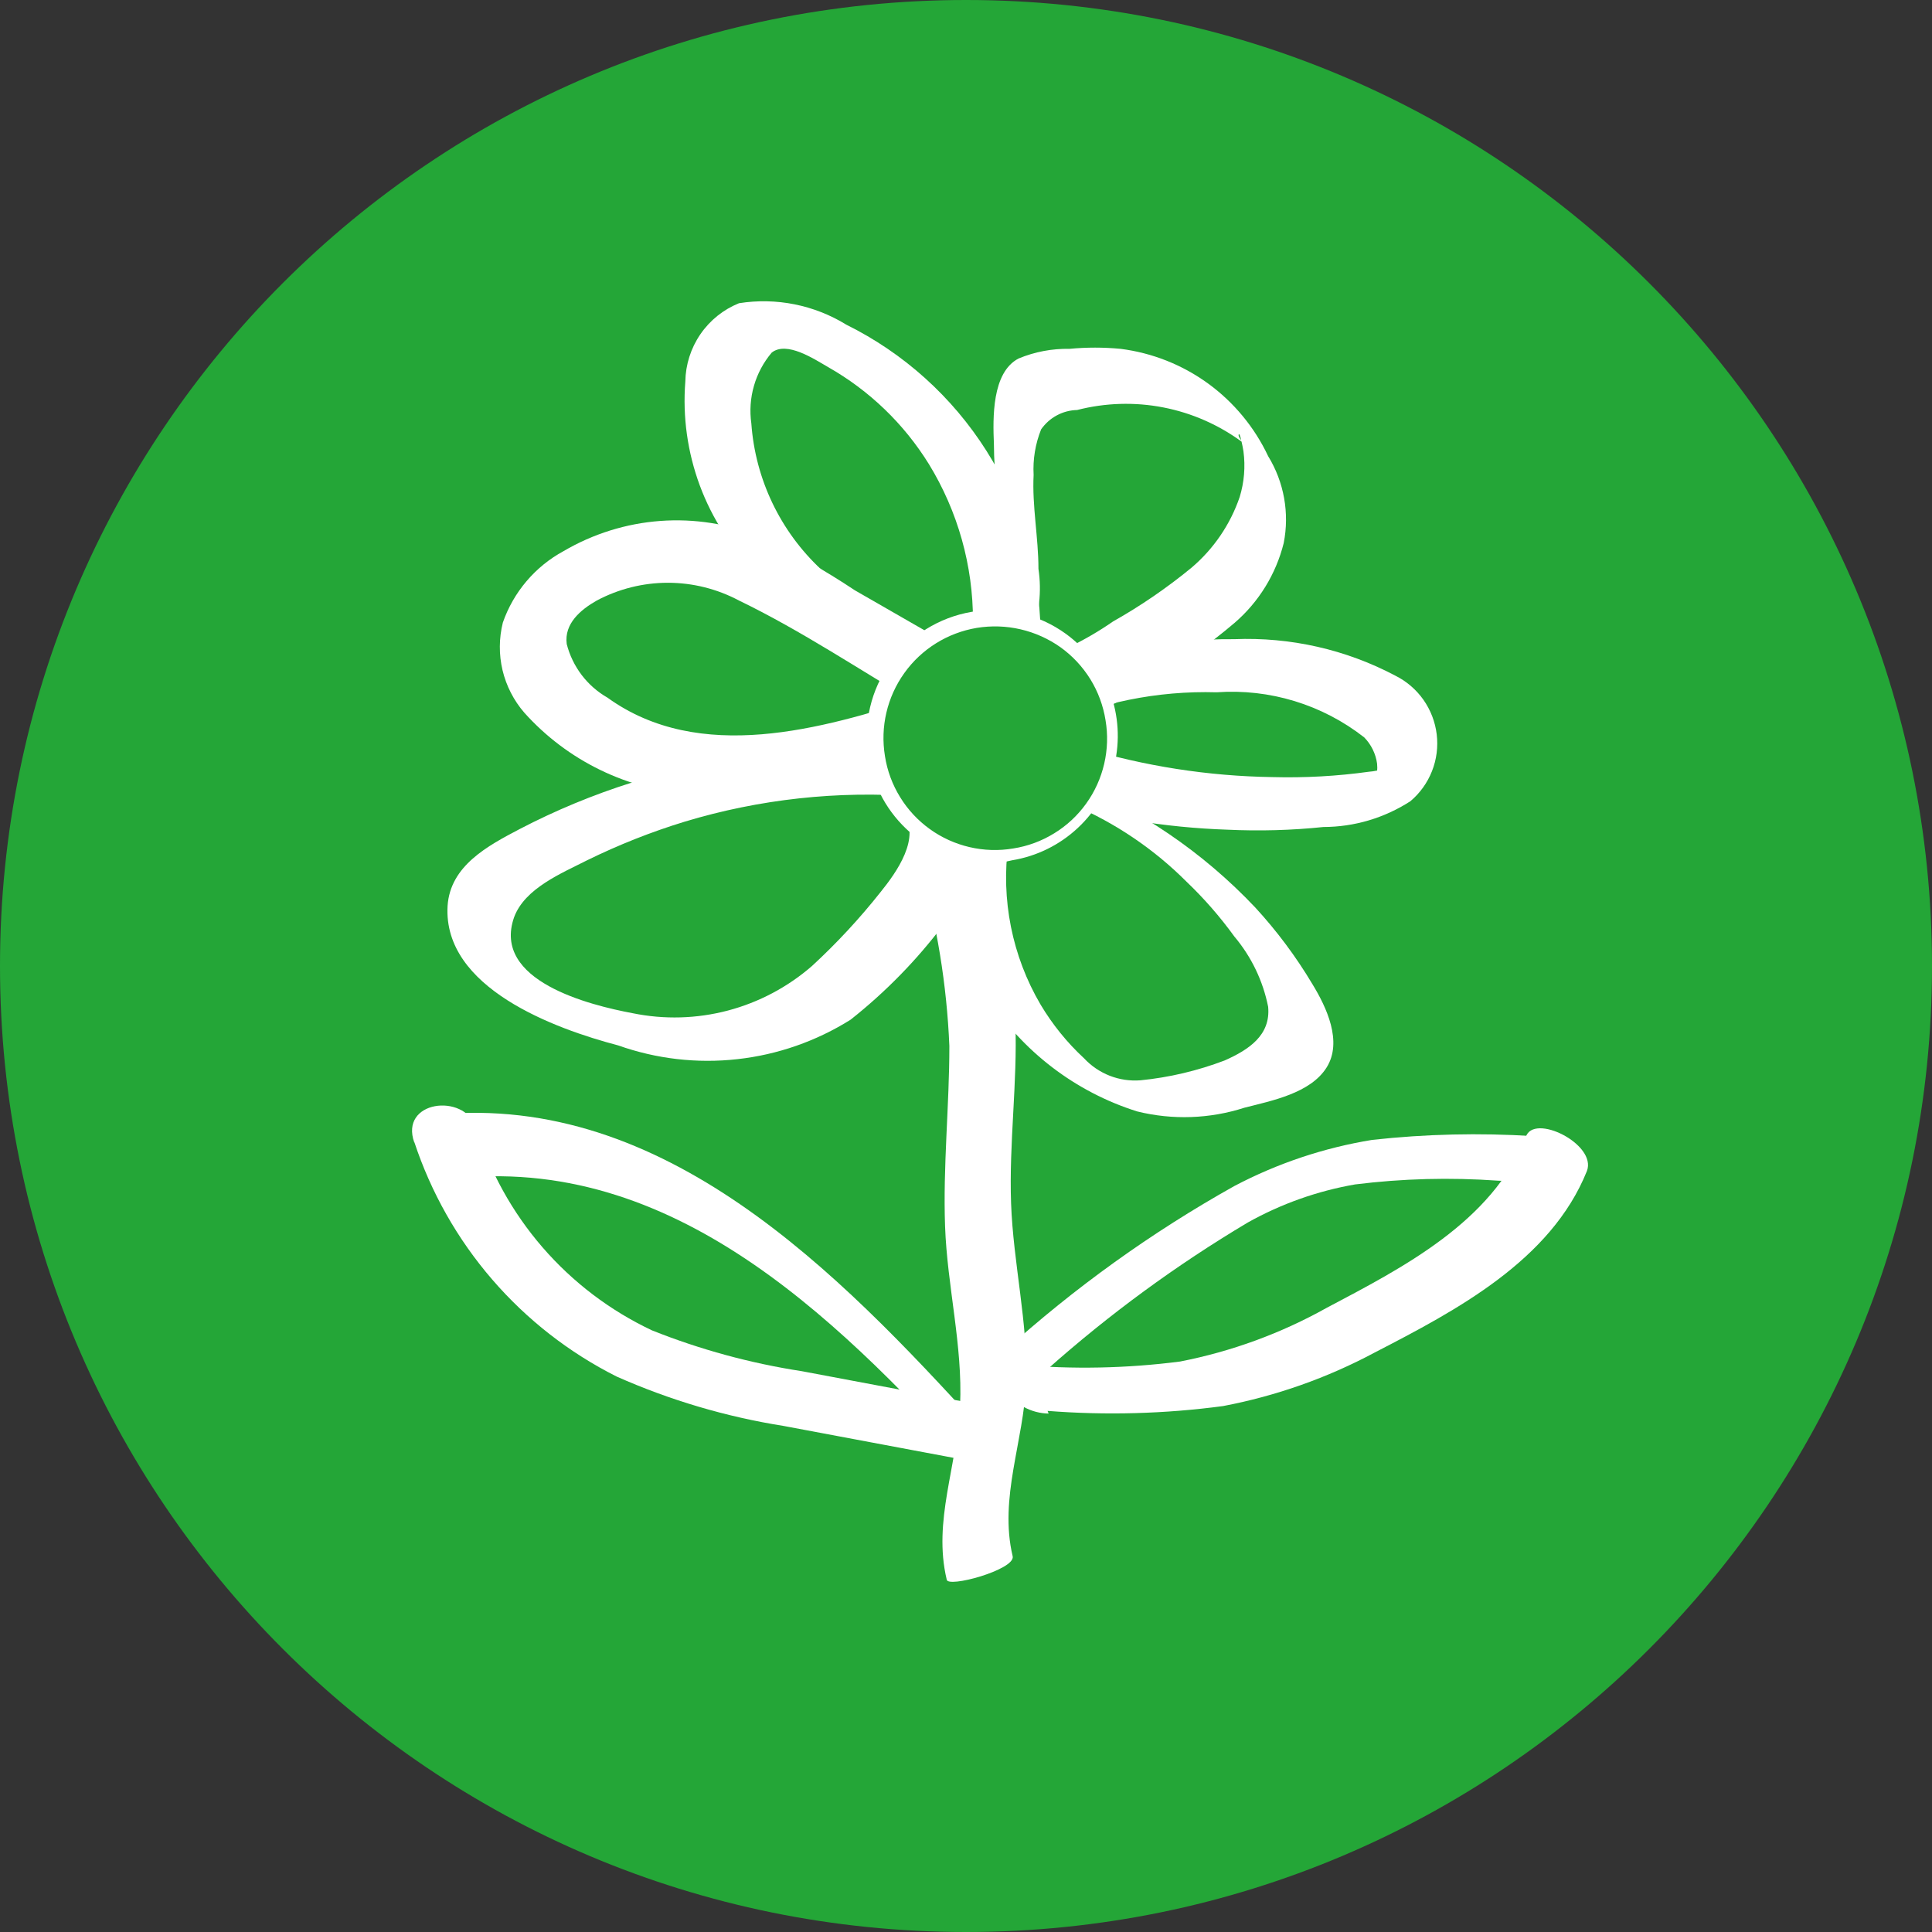
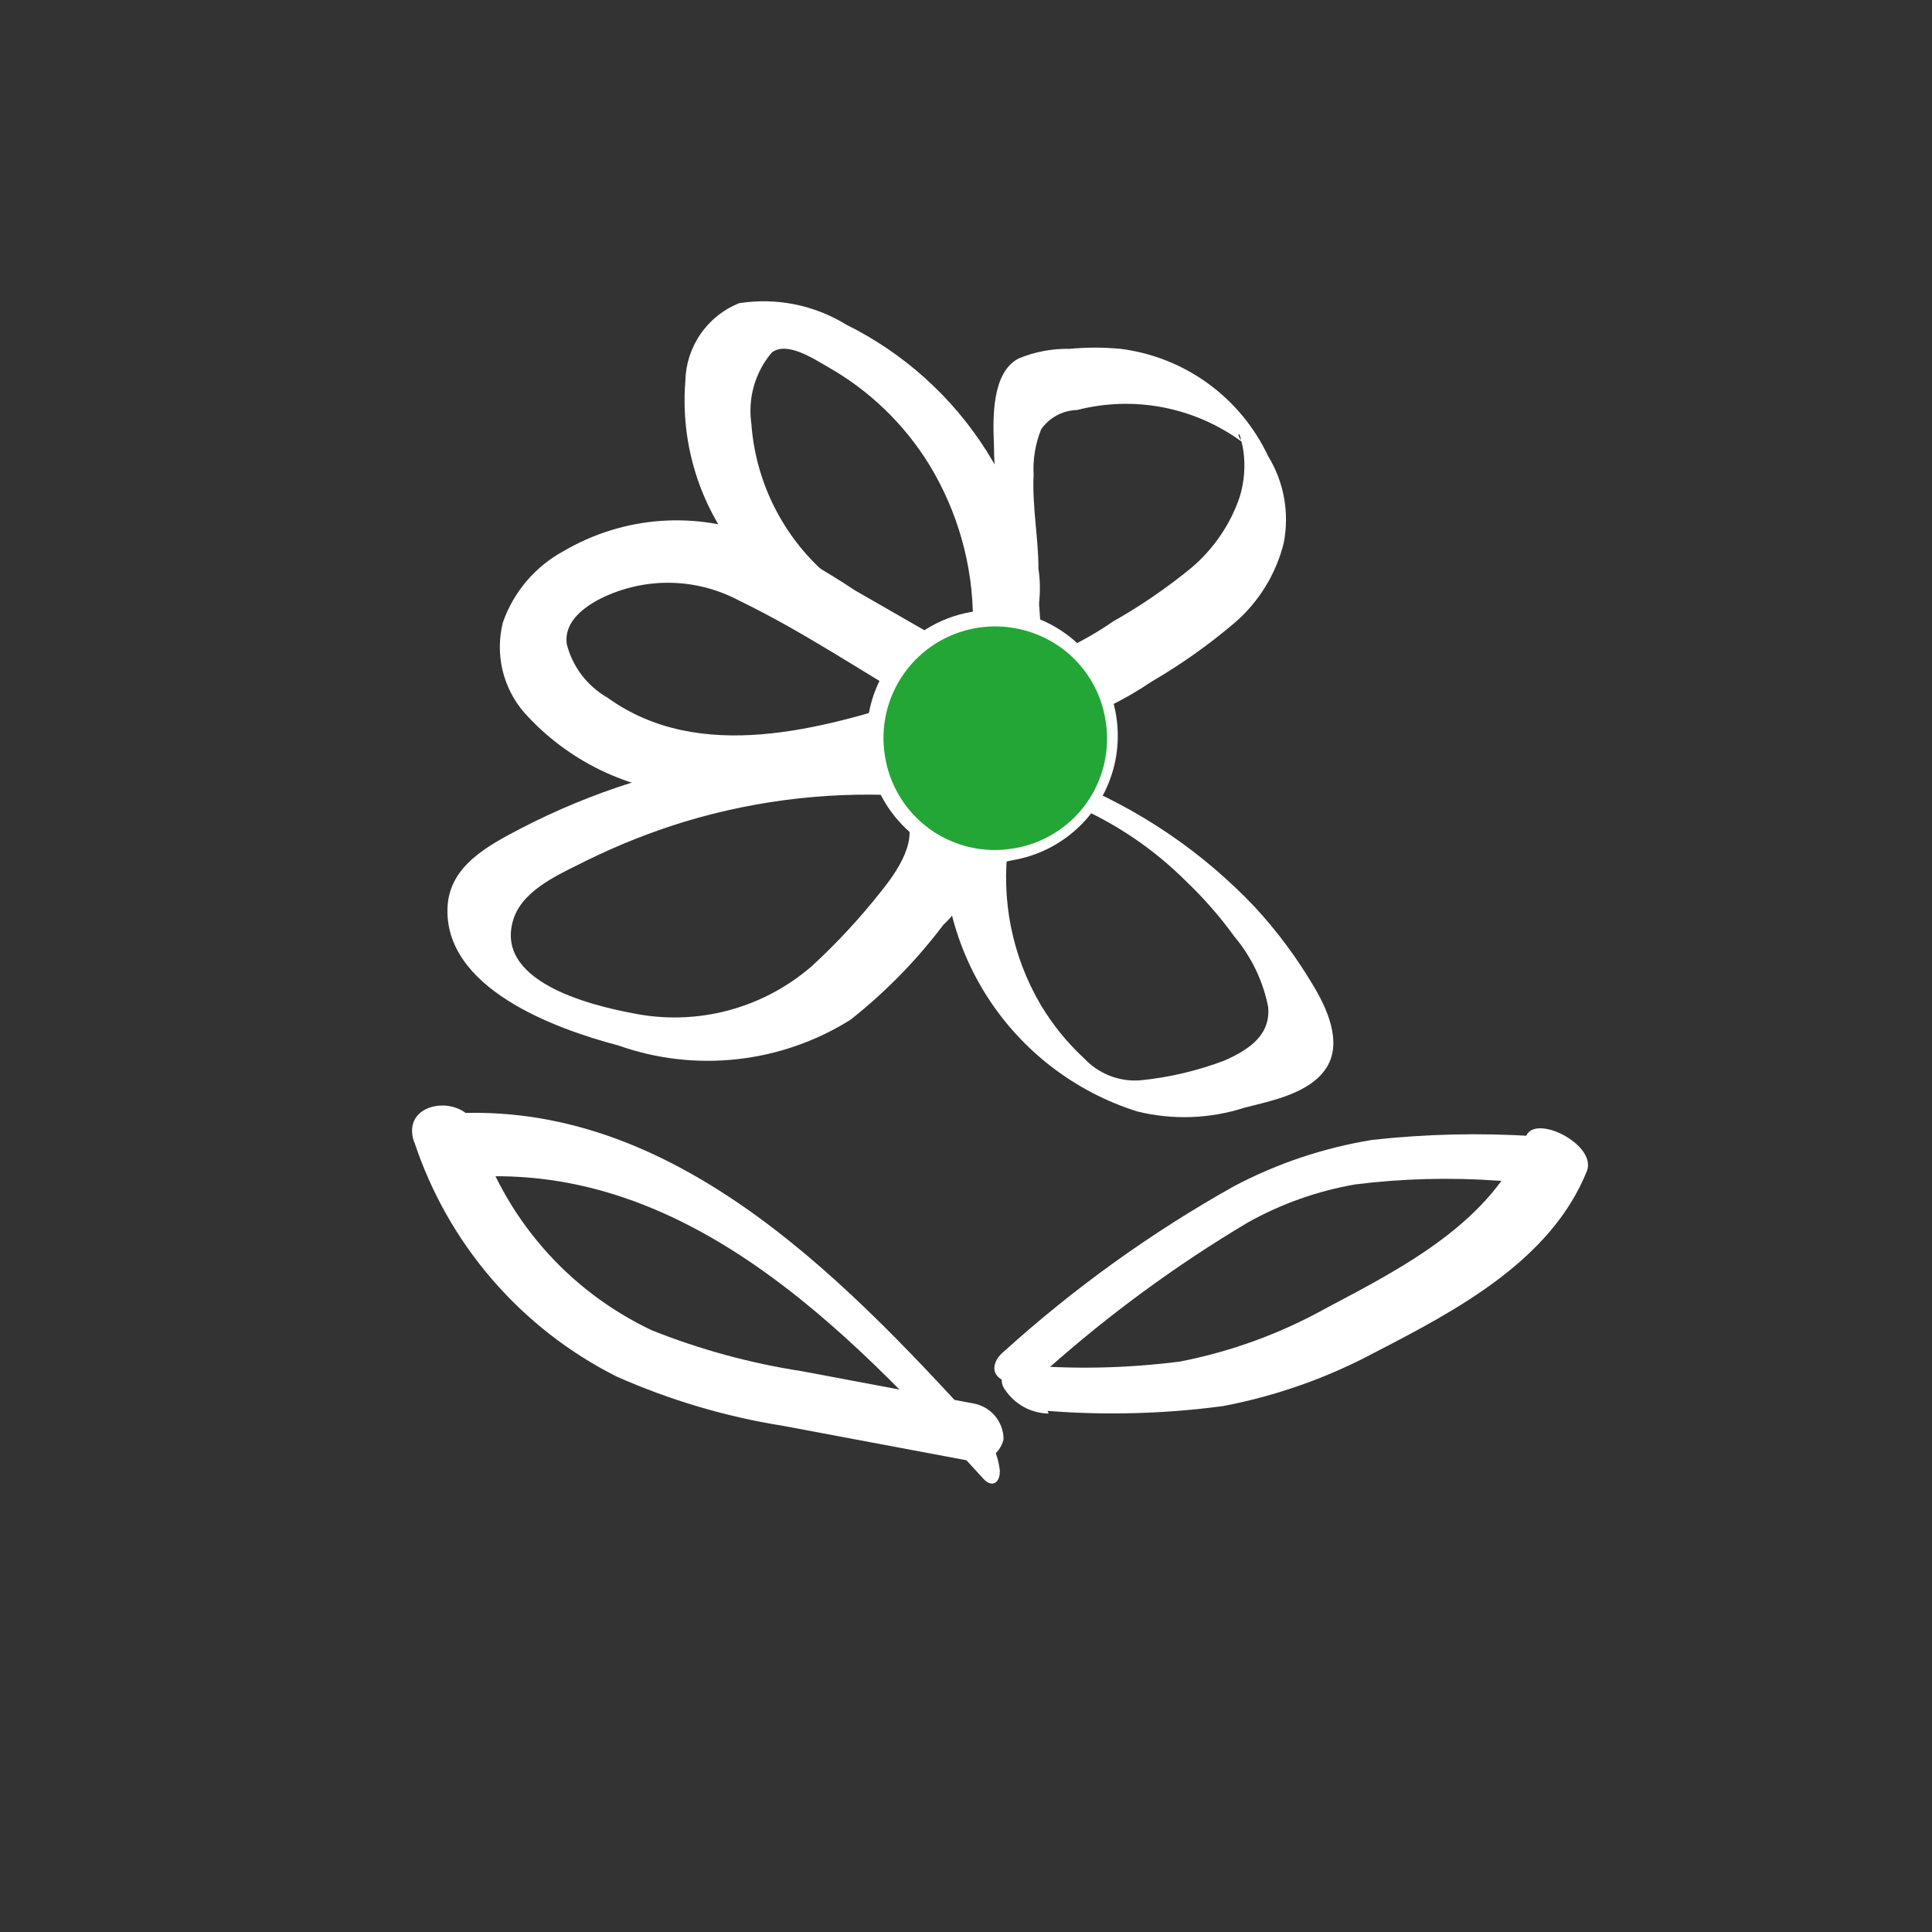
<svg xmlns="http://www.w3.org/2000/svg" width="36" height="36" viewBox="0 0 36 36" fill="none">
  <rect x="0" y="0" width="36" height="36" fill="#333333" stroke="none" />
-   <path d="M18 36C27.941 36 36 27.941 36 18C36 8.059 27.941 0 18 0C8.059 0 0 8.059 0 18C0 27.941 8.059 36 18 36Z" fill="#24A637" />
  <path d="M20 15C20.788 15.338 21.504 15.823 22.11 16.43C22.437 16.742 22.735 17.084 23 17.45C23.317 17.826 23.534 18.277 23.63 18.76C23.68 19.29 23.27 19.56 22.82 19.76C22.315 19.952 21.787 20.077 21.25 20.13C21.055 20.145 20.86 20.116 20.678 20.045C20.497 19.974 20.333 19.863 20.2 19.72C19.883 19.427 19.611 19.09 19.39 18.72C18.859 17.816 18.648 16.759 18.79 15.72C18.84 15.36 17.65 14.97 17.62 15.15C17.471 16.348 17.746 17.56 18.398 18.576C19.051 19.592 20.038 20.347 21.19 20.71C21.85 20.873 22.543 20.849 23.19 20.64C23.7 20.51 24.42 20.37 24.72 19.89C25.02 19.41 24.72 18.77 24.45 18.33C24.146 17.821 23.791 17.346 23.39 16.91C22.413 15.876 21.222 15.067 19.9 14.54C19.79 14.49 19.39 14.34 19.38 14.54C19.37 14.74 19.91 14.96 20.04 15.01L20 15Z" fill="white" />
  <path d="M16.82 15.13C17.18 15.6 16.7 16.26 16.41 16.62C16.02 17.113 15.592 17.575 15.13 18C14.678 18.393 14.142 18.677 13.563 18.83C12.983 18.983 12.377 19 11.79 18.88C10.99 18.73 9.16 18.28 9.58 17.09C9.78 16.55 10.47 16.27 10.94 16.03C11.527 15.742 12.135 15.501 12.76 15.31C14.152 14.89 15.61 14.731 17.06 14.84C17.33 14.84 17.39 14.64 17.25 14.45C17.035 14.216 16.737 14.076 16.42 14.06C14.854 13.942 13.28 14.118 11.78 14.58C11.056 14.808 10.353 15.099 9.68 15.45C9.09 15.76 8.39 16.13 8.34 16.88C8.25 18.41 10.34 19.17 11.52 19.48C12.231 19.732 12.99 19.82 13.74 19.736C14.49 19.653 15.211 19.401 15.85 19C16.5 18.486 17.081 17.892 17.58 17.23C17.855 16.982 18.032 16.644 18.078 16.277C18.123 15.909 18.036 15.538 17.83 15.23C17.729 15.107 17.602 15.008 17.459 14.939C17.316 14.87 17.159 14.833 17 14.83C16.74 14.83 16.66 15 16.82 15.21V15.13Z" fill="white" />
  <path d="M17.13 13C15.32 13.58 13.04 14.24 11.32 13C11.133 12.893 10.969 12.749 10.838 12.577C10.708 12.405 10.613 12.209 10.56 12C10.51 11.62 10.82 11.36 11.12 11.19C11.528 10.973 11.983 10.859 12.445 10.859C12.907 10.859 13.362 10.973 13.77 11.19C14.93 11.75 16.03 12.49 17.14 13.14C17.75 13.5 18.49 12.48 17.81 12.08L15.93 11C15.368 10.626 14.779 10.292 14.17 10C13.579 9.761 12.94 9.66 12.303 9.707C11.667 9.754 11.05 9.947 10.5 10.27C9.971 10.557 9.568 11.032 9.37 11.6C9.297 11.892 9.295 12.197 9.364 12.489C9.434 12.781 9.573 13.053 9.77 13.28C10.574 14.177 11.698 14.723 12.9 14.8C14.434 14.854 15.964 14.603 17.4 14.06C17.557 14.014 17.692 13.912 17.78 13.774C17.868 13.637 17.904 13.472 17.88 13.31C17.855 13.236 17.816 13.169 17.765 13.111C17.713 13.053 17.651 13.006 17.58 12.974C17.51 12.941 17.434 12.923 17.357 12.921C17.279 12.918 17.202 12.932 17.13 12.96V13Z" fill="white" />
  <path d="M17.73 12.28C17.278 12.211 16.86 11.997 16.54 11.67C16.106 11.341 15.692 10.987 15.3 10.61C14.539 9.9 14.074 8.928 14 7.89C13.967 7.656 13.983 7.417 14.049 7.189C14.114 6.962 14.227 6.751 14.38 6.57C14.66 6.35 15.17 6.69 15.43 6.84C16.199 7.276 16.845 7.898 17.31 8.65C17.848 9.529 18.132 10.54 18.13 11.57C18.13 12.11 19.38 12.39 19.39 11.77C19.369 10.576 19.02 9.411 18.382 8.402C17.744 7.394 16.84 6.58 15.77 6.05C15.172 5.682 14.463 5.54 13.77 5.65C13.478 5.768 13.228 5.969 13.05 6.229C12.872 6.489 12.775 6.795 12.77 7.11C12.718 7.768 12.811 8.428 13.04 9.047C13.27 9.665 13.632 10.226 14.1 10.69C14.648 11.272 15.247 11.804 15.89 12.28C16.517 12.829 17.316 13.144 18.15 13.17C18.41 13.17 18.67 12.99 18.56 12.71C18.481 12.57 18.364 12.455 18.222 12.379C18.081 12.303 17.92 12.269 17.76 12.28H17.73Z" fill="white" />
-   <path d="M19.43 14.89C20.547 15.229 21.703 15.421 22.87 15.46C23.467 15.488 24.066 15.472 24.66 15.41C25.235 15.409 25.797 15.242 26.28 14.93C26.459 14.779 26.597 14.587 26.683 14.369C26.769 14.152 26.799 13.916 26.771 13.684C26.743 13.452 26.658 13.231 26.524 13.04C26.389 12.849 26.209 12.694 26 12.59C25.078 12.102 24.043 11.868 23 11.91C21.729 11.898 20.471 12.171 19.32 12.71C19.08 12.82 18.75 13.09 18.81 13.39C18.87 13.69 19.26 13.65 19.47 13.55C20.473 13.09 21.568 12.868 22.67 12.9C23.659 12.829 24.639 13.129 25.42 13.74C25.55 13.873 25.635 14.045 25.66 14.23C25.665 14.28 25.665 14.33 25.66 14.38C25.66 14.49 25.66 14.47 25.79 14.32C25.7 14.353 25.606 14.373 25.51 14.38C24.914 14.463 24.312 14.496 23.71 14.48C22.513 14.462 21.325 14.277 20.18 13.93C19.69 13.78 18.82 14.69 19.47 14.93L19.43 14.89Z" fill="white" />
  <path d="M19.79 13.51C20.383 13.322 20.945 13.049 21.46 12.7C22.004 12.383 22.52 12.018 23 11.61C23.454 11.221 23.775 10.7 23.92 10.12C24.03 9.563 23.927 8.984 23.63 8.5C23.377 7.962 22.992 7.497 22.512 7.147C22.031 6.797 21.47 6.575 20.88 6.5C20.564 6.47 20.246 6.47 19.93 6.5C19.604 6.494 19.281 6.555 18.98 6.68C18.48 6.94 18.5 7.79 18.52 8.27C18.52 9.42 18.94 11.02 17.75 11.77C17.63 11.85 18.33 12.94 18.47 12.86C18.801 12.593 19.056 12.243 19.211 11.847C19.365 11.451 19.413 11.021 19.35 10.6C19.35 10.01 19.23 9.43 19.26 8.85C19.244 8.56 19.292 8.27 19.4 8C19.476 7.892 19.576 7.802 19.692 7.74C19.808 7.677 19.938 7.643 20.07 7.64C20.596 7.505 21.145 7.488 21.678 7.592C22.211 7.696 22.713 7.917 23.15 8.24C23.34 8.42 23.06 8.17 23.08 8.1C23.1 8.03 23.16 8.34 23.17 8.41C23.208 8.695 23.184 8.985 23.1 9.26C22.925 9.773 22.614 10.229 22.2 10.58C21.743 10.955 21.255 11.29 20.74 11.58C20.229 11.935 19.665 12.208 19.07 12.39C18.99 12.39 19.32 12.95 19.35 12.99C19.38 13.03 19.65 13.52 19.79 13.48V13.51Z" fill="white" />
-   <path d="M17.14 16.12C17.457 17.217 17.642 18.349 17.69 19.49C17.69 20.61 17.57 21.73 17.61 22.85C17.65 23.97 17.94 25.07 17.89 26.19C17.84 27.31 17.38 28.34 17.64 29.43C17.64 29.6 18.92 29.25 18.87 29C18.61 27.91 19.08 26.85 19.12 25.76C19.16 24.67 18.88 23.54 18.84 22.42C18.8 21.3 18.96 20.18 18.92 19.06C18.868 17.922 18.683 16.795 18.37 15.7C18.32 15.51 17.08 15.89 17.14 16.12Z" fill="white" />
  <path d="M18.49 15.95C19.711 15.95 20.7 14.961 20.7 13.74C20.7 12.52 19.711 11.53 18.49 11.53C17.27 11.53 16.28 12.52 16.28 13.74C16.28 14.961 17.27 15.95 18.49 15.95Z" fill="#24A637" />
  <path d="M18.49 16.09C17.93 16.087 17.389 15.883 16.966 15.517C16.542 15.15 16.263 14.644 16.18 14.09C16.082 13.478 16.229 12.851 16.591 12.347C16.952 11.844 17.498 11.503 18.11 11.4C18.414 11.348 18.726 11.358 19.026 11.429C19.327 11.499 19.61 11.629 19.86 11.81C20.235 12.082 20.521 12.46 20.682 12.895C20.843 13.329 20.872 13.802 20.765 14.253C20.658 14.704 20.421 15.114 20.081 15.43C19.742 15.746 19.317 15.955 18.86 16.03C18.738 16.059 18.615 16.08 18.49 16.09ZM16.49 14.09C16.532 14.361 16.628 14.62 16.772 14.853C16.915 15.087 17.104 15.289 17.326 15.449C17.548 15.609 17.8 15.723 18.067 15.785C18.334 15.847 18.61 15.856 18.88 15.81C19.151 15.768 19.41 15.672 19.643 15.528C19.877 15.385 20.079 15.197 20.239 14.974C20.399 14.752 20.513 14.5 20.575 14.233C20.637 13.966 20.646 13.69 20.6 13.42C20.557 13.149 20.461 12.889 20.317 12.656C20.172 12.422 19.983 12.22 19.76 12.06C19.308 11.74 18.747 11.61 18.2 11.7C17.657 11.791 17.171 12.093 16.851 12.541C16.53 12.989 16.4 13.546 16.49 14.09Z" fill="white" />
  <path d="M19.51 25.52C20.667 24.49 21.919 23.573 23.25 22.78C23.872 22.432 24.548 22.192 25.25 22.07C26.132 21.96 27.023 21.937 27.91 22C28.068 22.011 28.227 21.985 28.374 21.927C28.521 21.868 28.653 21.777 28.76 21.66C28.91 21.46 28.86 21.18 28.57 21.17C27.57 21.107 26.566 21.13 25.57 21.24C24.672 21.386 23.805 21.676 23 22.1C21.459 22.962 20.02 23.996 18.71 25.18C18.52 25.33 18.42 25.6 18.71 25.73C18.863 25.767 19.022 25.767 19.175 25.73C19.328 25.694 19.47 25.622 19.59 25.52H19.51Z" fill="white" />
  <path d="M19.52 26.29C20.61 26.375 21.706 26.345 22.79 26.2C23.779 26.012 24.733 25.675 25.62 25.2C27.13 24.42 28.9 23.49 29.57 21.82C29.76 21.32 28.57 20.73 28.43 21.19C27.8 22.77 26.14 23.62 24.72 24.37C23.869 24.846 22.947 25.183 21.99 25.37C20.995 25.498 19.989 25.519 18.99 25.43C18.933 25.423 18.875 25.434 18.823 25.46C18.772 25.486 18.73 25.527 18.702 25.578C18.674 25.628 18.662 25.686 18.667 25.743C18.672 25.8 18.694 25.855 18.73 25.9C18.82 26.033 18.94 26.142 19.081 26.219C19.222 26.296 19.38 26.337 19.54 26.34L19.52 26.29Z" fill="white" />
  <path d="M18.23 26.57C15.62 23.71 12.38 20.36 8.14 20.77C7.75 20.77 8.23 21.99 8.57 21.95C12.7 21.56 15.78 24.76 18.32 27.55C18.49 27.74 18.64 27.62 18.63 27.4C18.595 27.086 18.454 26.793 18.23 26.57Z" fill="white" />
  <path d="M7.72 21.28C8.031 22.22 8.523 23.09 9.17 23.84C9.817 24.59 10.605 25.205 11.49 25.65C12.482 26.09 13.528 26.4 14.6 26.57L18.01 27.21C18.081 27.233 18.156 27.24 18.23 27.233C18.304 27.225 18.375 27.202 18.44 27.166C18.505 27.129 18.561 27.079 18.606 27.02C18.651 26.96 18.683 26.892 18.7 26.82C18.7 26.659 18.642 26.503 18.538 26.38C18.433 26.258 18.289 26.176 18.13 26.15L14.94 25.55C13.984 25.403 13.048 25.148 12.15 24.79C11.369 24.422 10.674 23.895 10.109 23.242C9.544 22.589 9.122 21.826 8.87 21C8.64 20.36 7.44 20.51 7.72 21.29V21.28Z" fill="white" />
</svg>